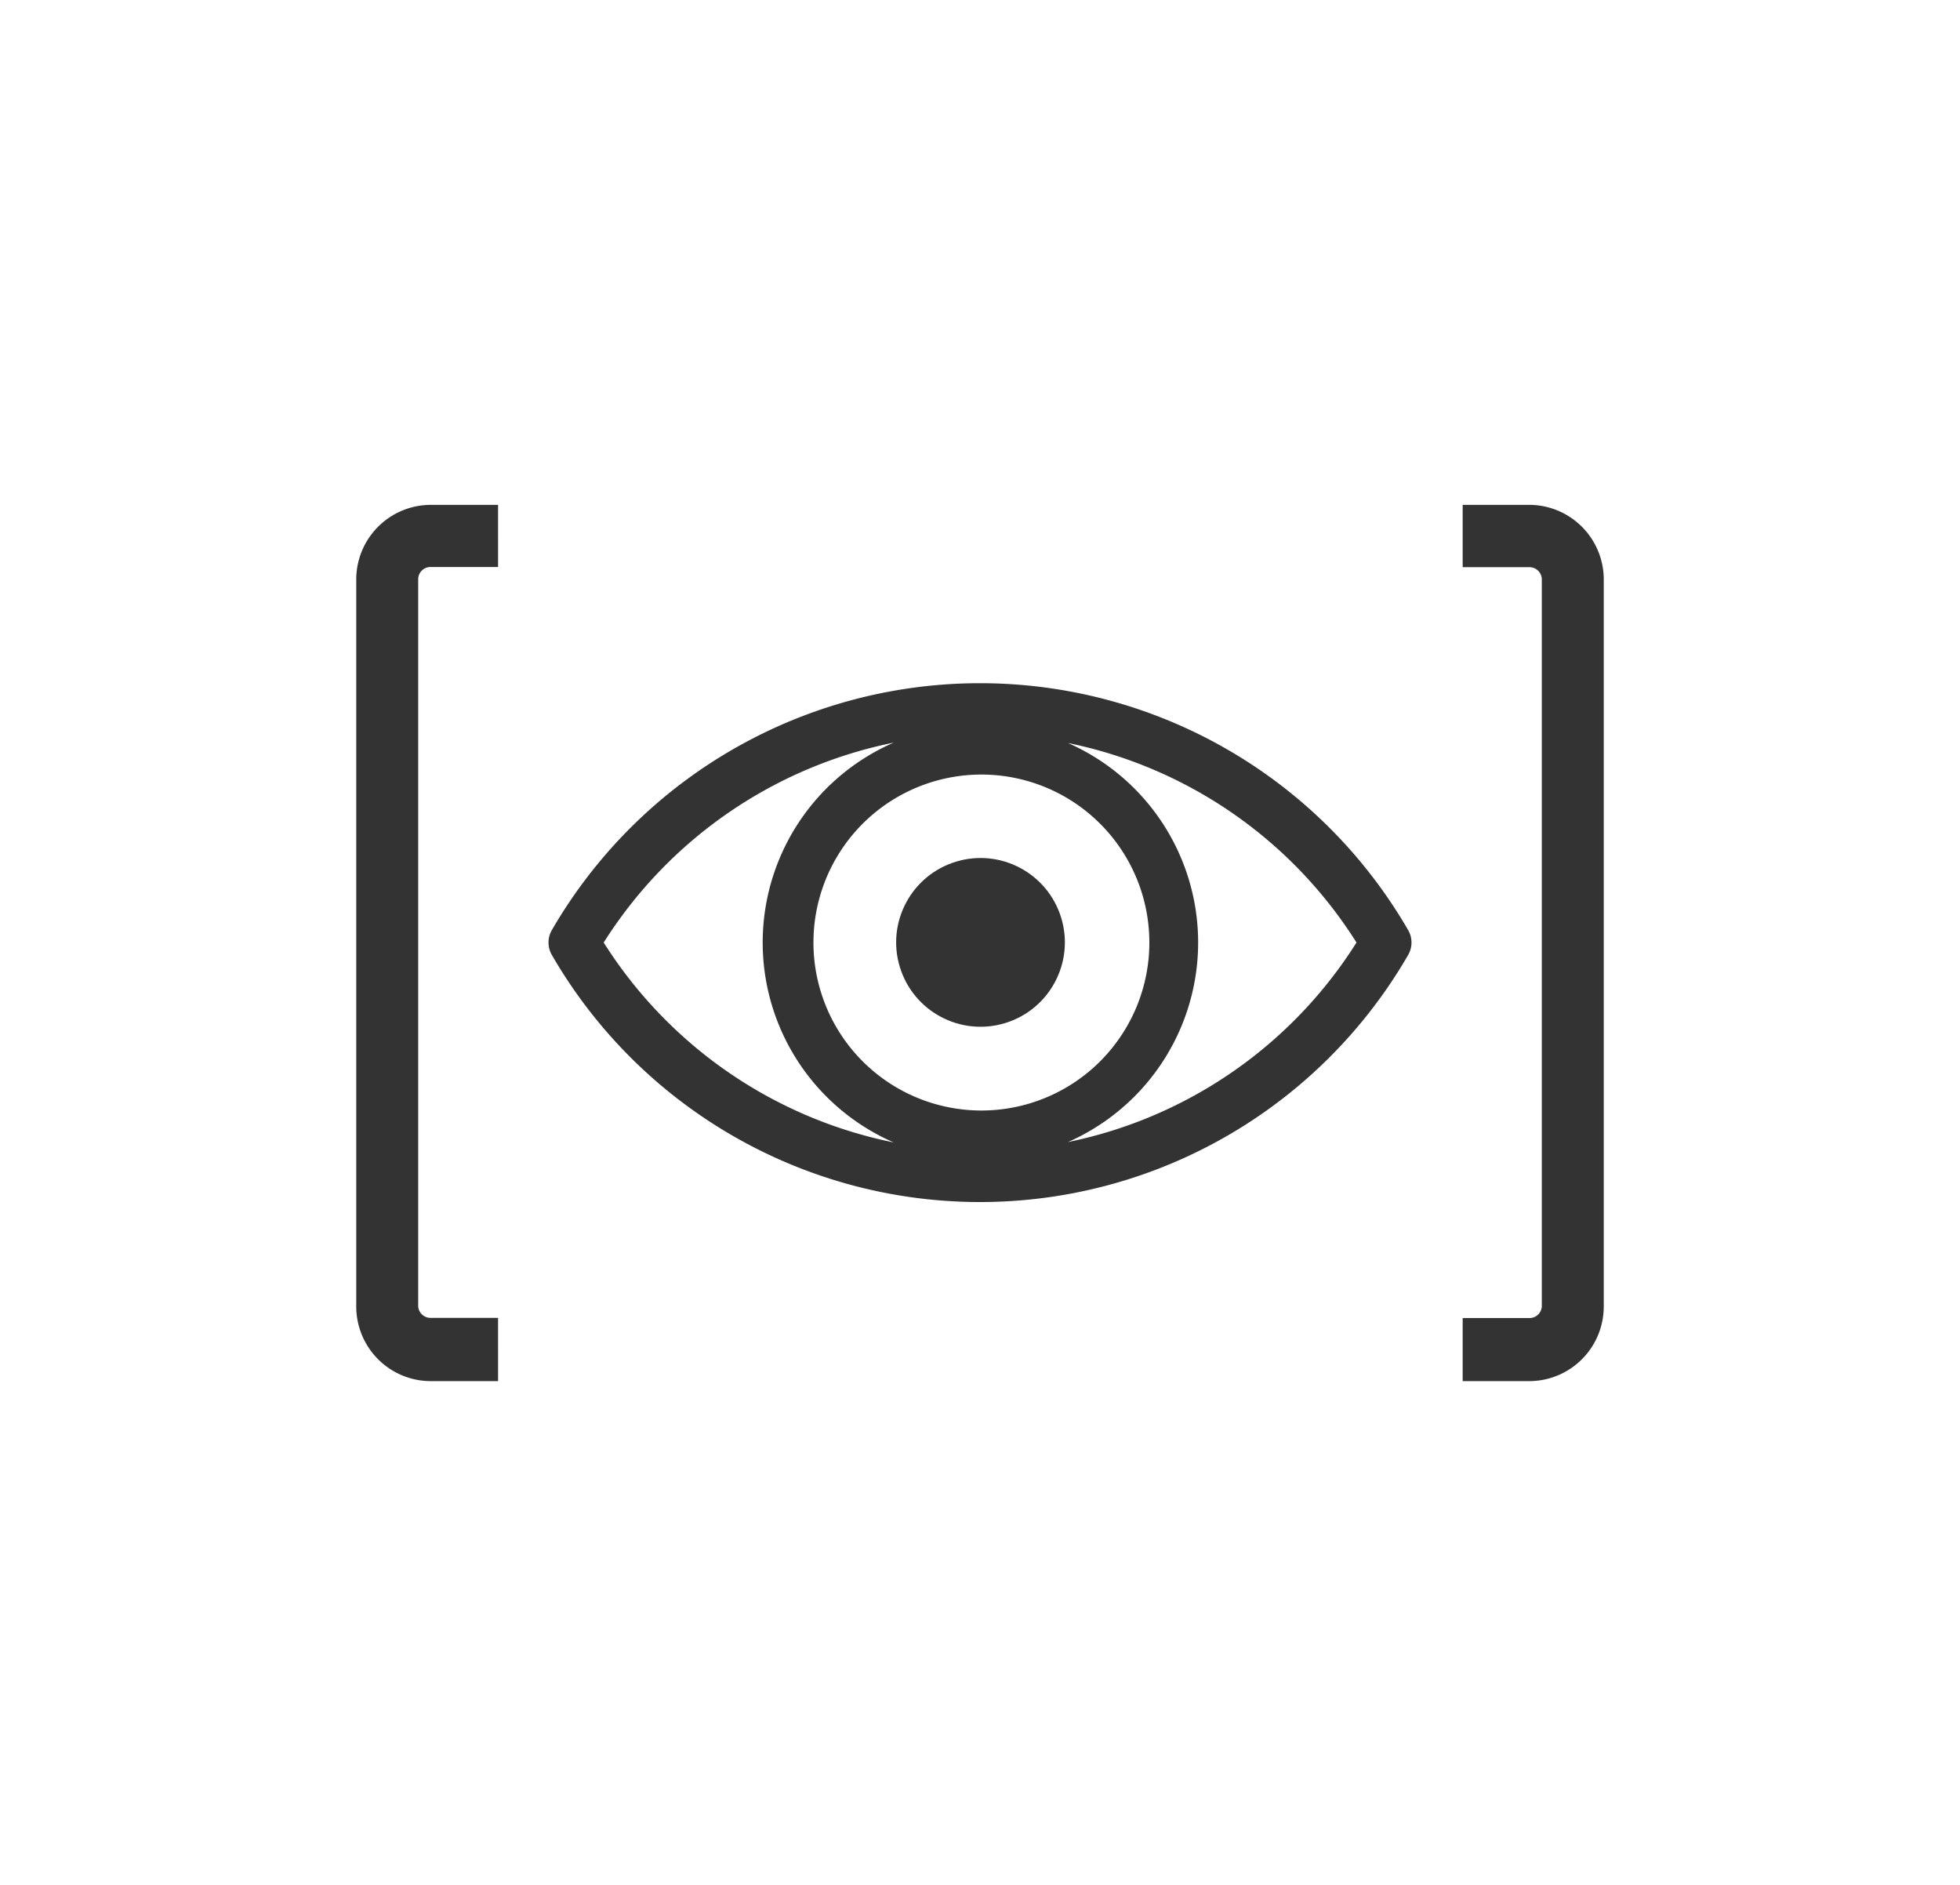
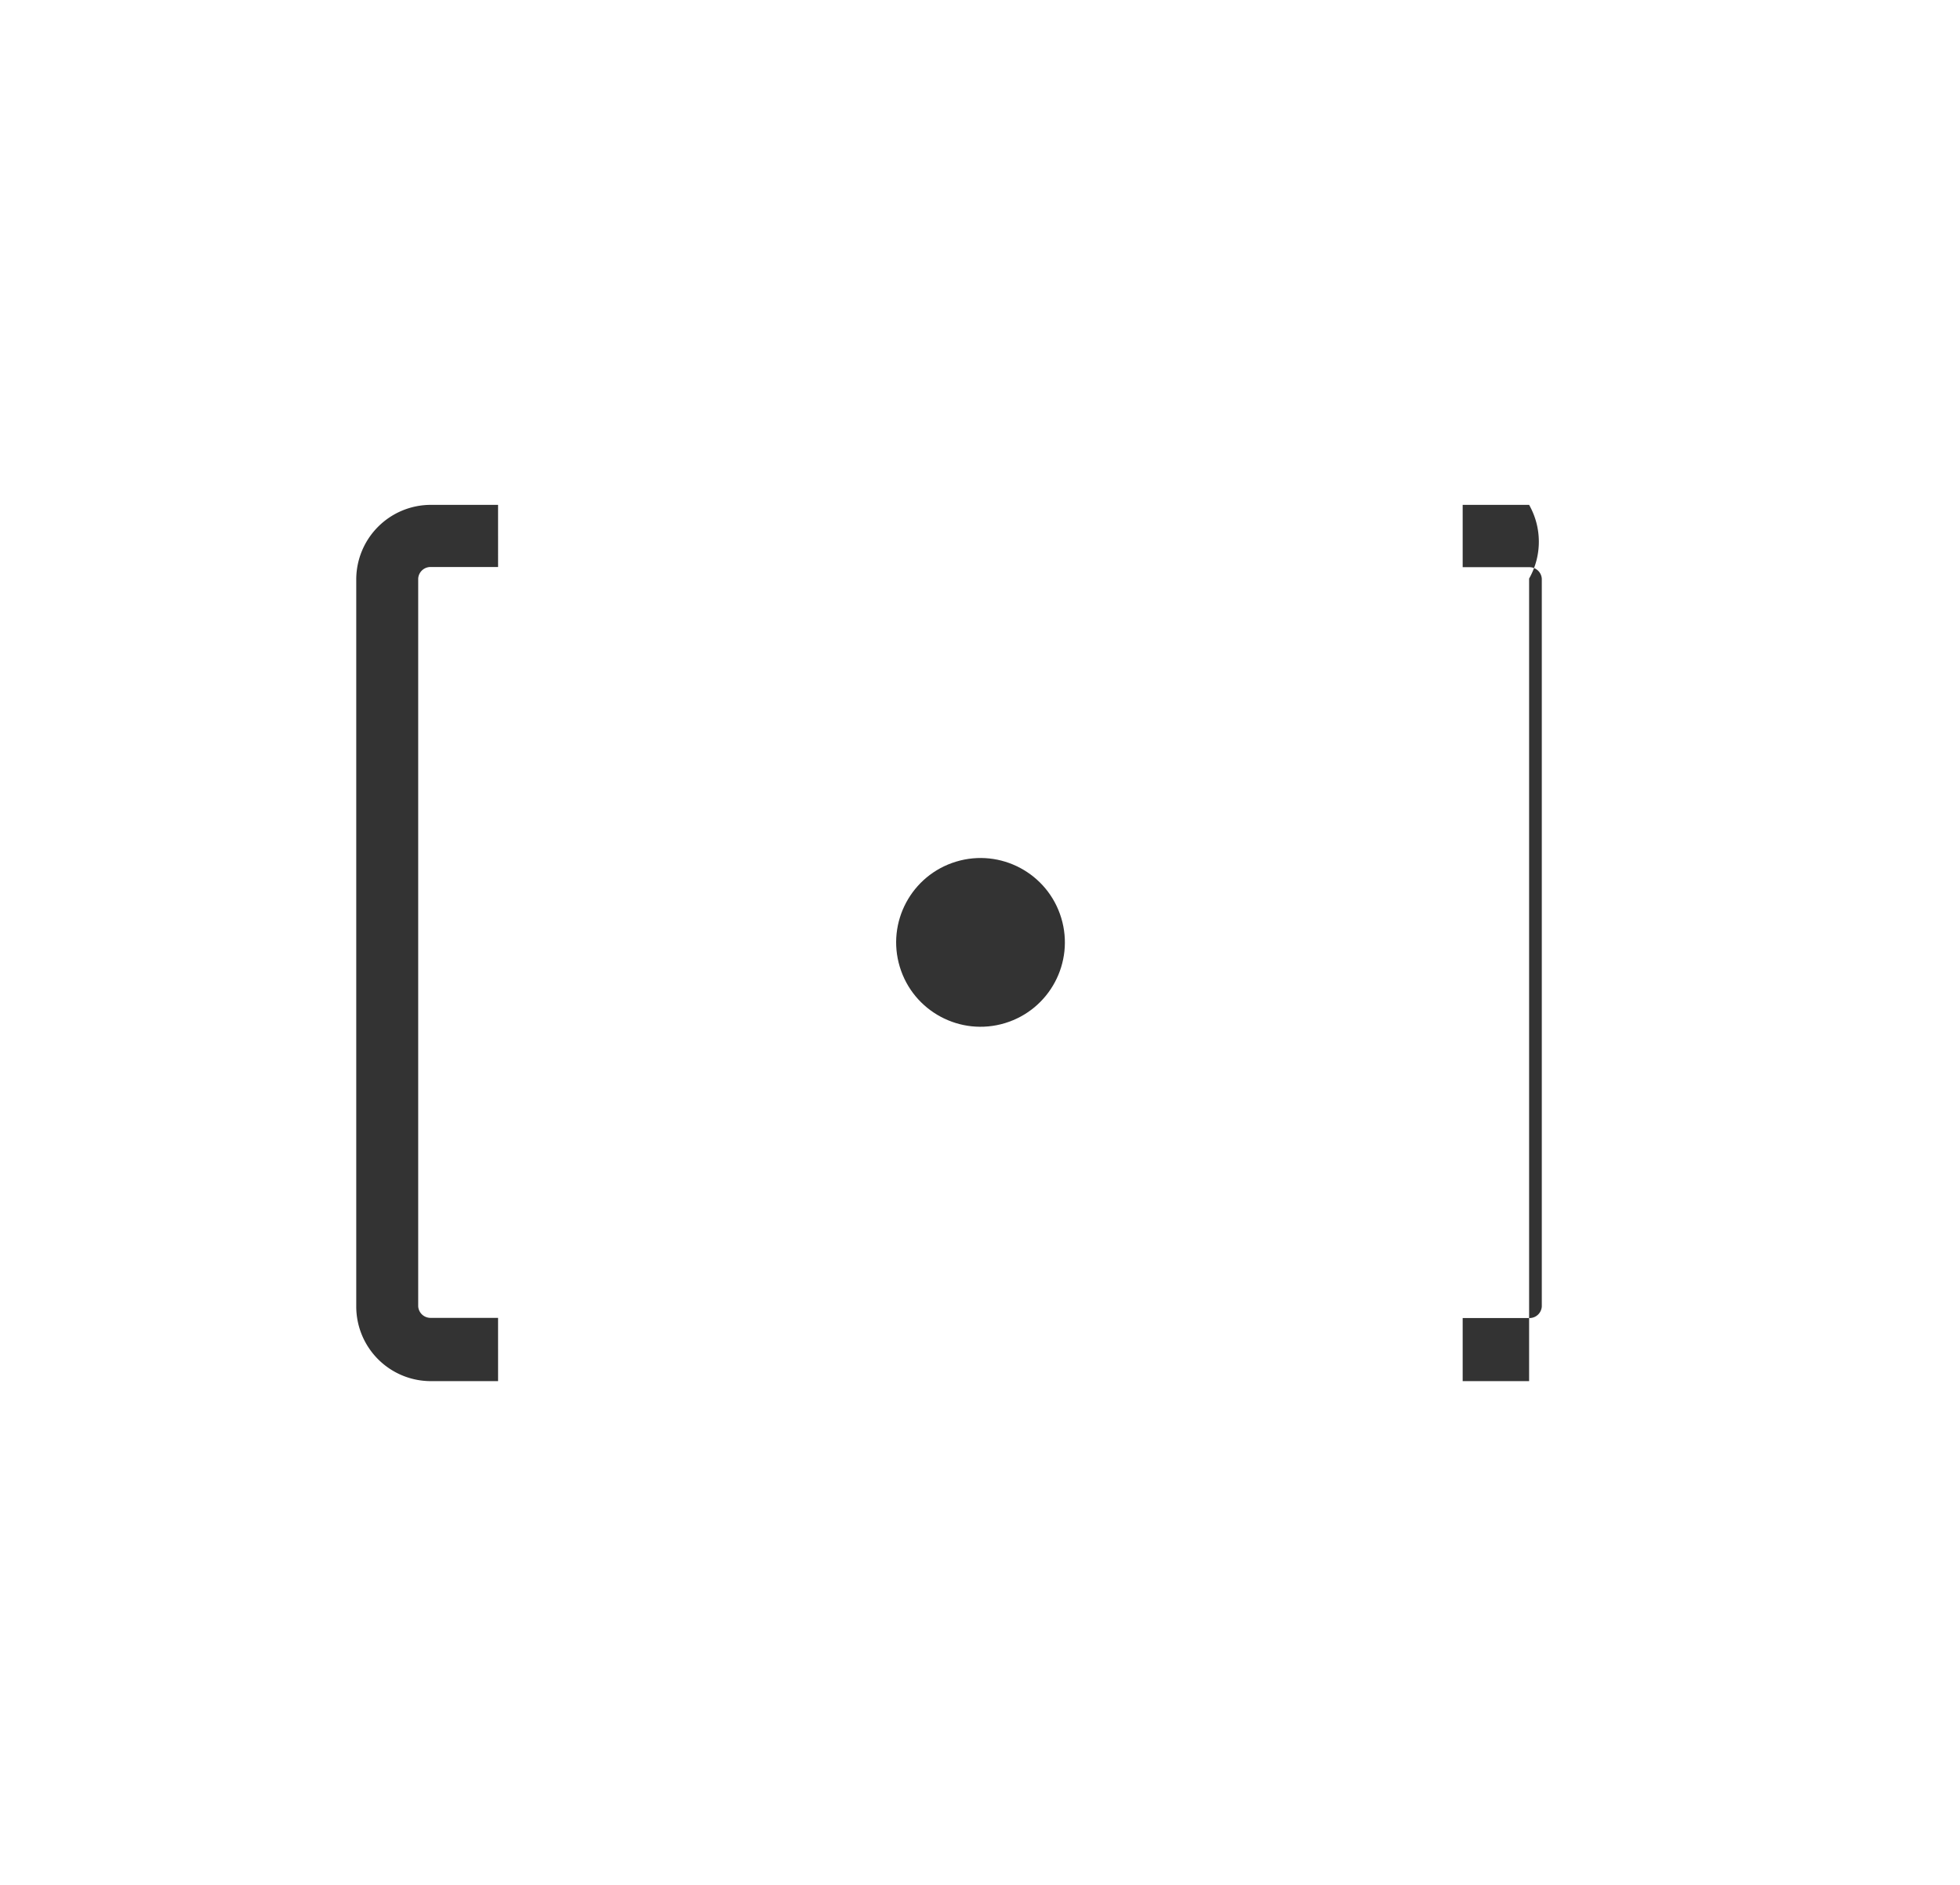
<svg xmlns="http://www.w3.org/2000/svg" id="Warstwa_1" data-name="Warstwa 1" viewBox="0 0 105.03 101">
  <defs>
    <style>.cls-1{fill:#333;}</style>
  </defs>
  <path class="cls-1" d="M23.09,70.61a.66.66,0,0,1-.68-.62V31a.66.66,0,0,1,.68-.62h3.6V27.05h-3.6a4,4,0,0,0-4,4V70a4,4,0,0,0,4,4h3.6V70.61Z" />
-   <path class="cls-1" d="M81.94,27.05H78.38v3.34h3.56a.66.66,0,0,1,.68.62V70a.66.66,0,0,1-.68.62H78.38V74h3.56a4,4,0,0,0,4-4V31A4,4,0,0,0,81.94,27.05Z" />
-   <path class="cls-1" d="M75.45,49.82a26.51,26.51,0,0,0-45.87,0,1.33,1.33,0,0,0,0,1.36,26.5,26.5,0,0,0,45.87,0A1.33,1.33,0,0,0,75.45,49.82Zm-43.1.68A24,24,0,0,1,47.89,39.79a11.68,11.68,0,0,0,0,21.42A24,24,0,0,1,32.35,50.5Zm11.24,0a9,9,0,1,1,8.95,9A9,9,0,0,1,43.59,50.5ZM57.23,61.19a11.68,11.68,0,0,0,0-21.38A23.93,23.93,0,0,1,72.69,50.5,23.93,23.93,0,0,1,57.23,61.19Z" />
+   <path class="cls-1" d="M81.94,27.05H78.38v3.34h3.56a.66.66,0,0,1,.68.62V70a.66.66,0,0,1-.68.62H78.38V74h3.56V31A4,4,0,0,0,81.94,27.05Z" />
  <circle class="cls-1" cx="52.54" cy="50.5" r="4.52" transform="translate(-12.38 17.39) rotate(-16.85)" />
</svg>